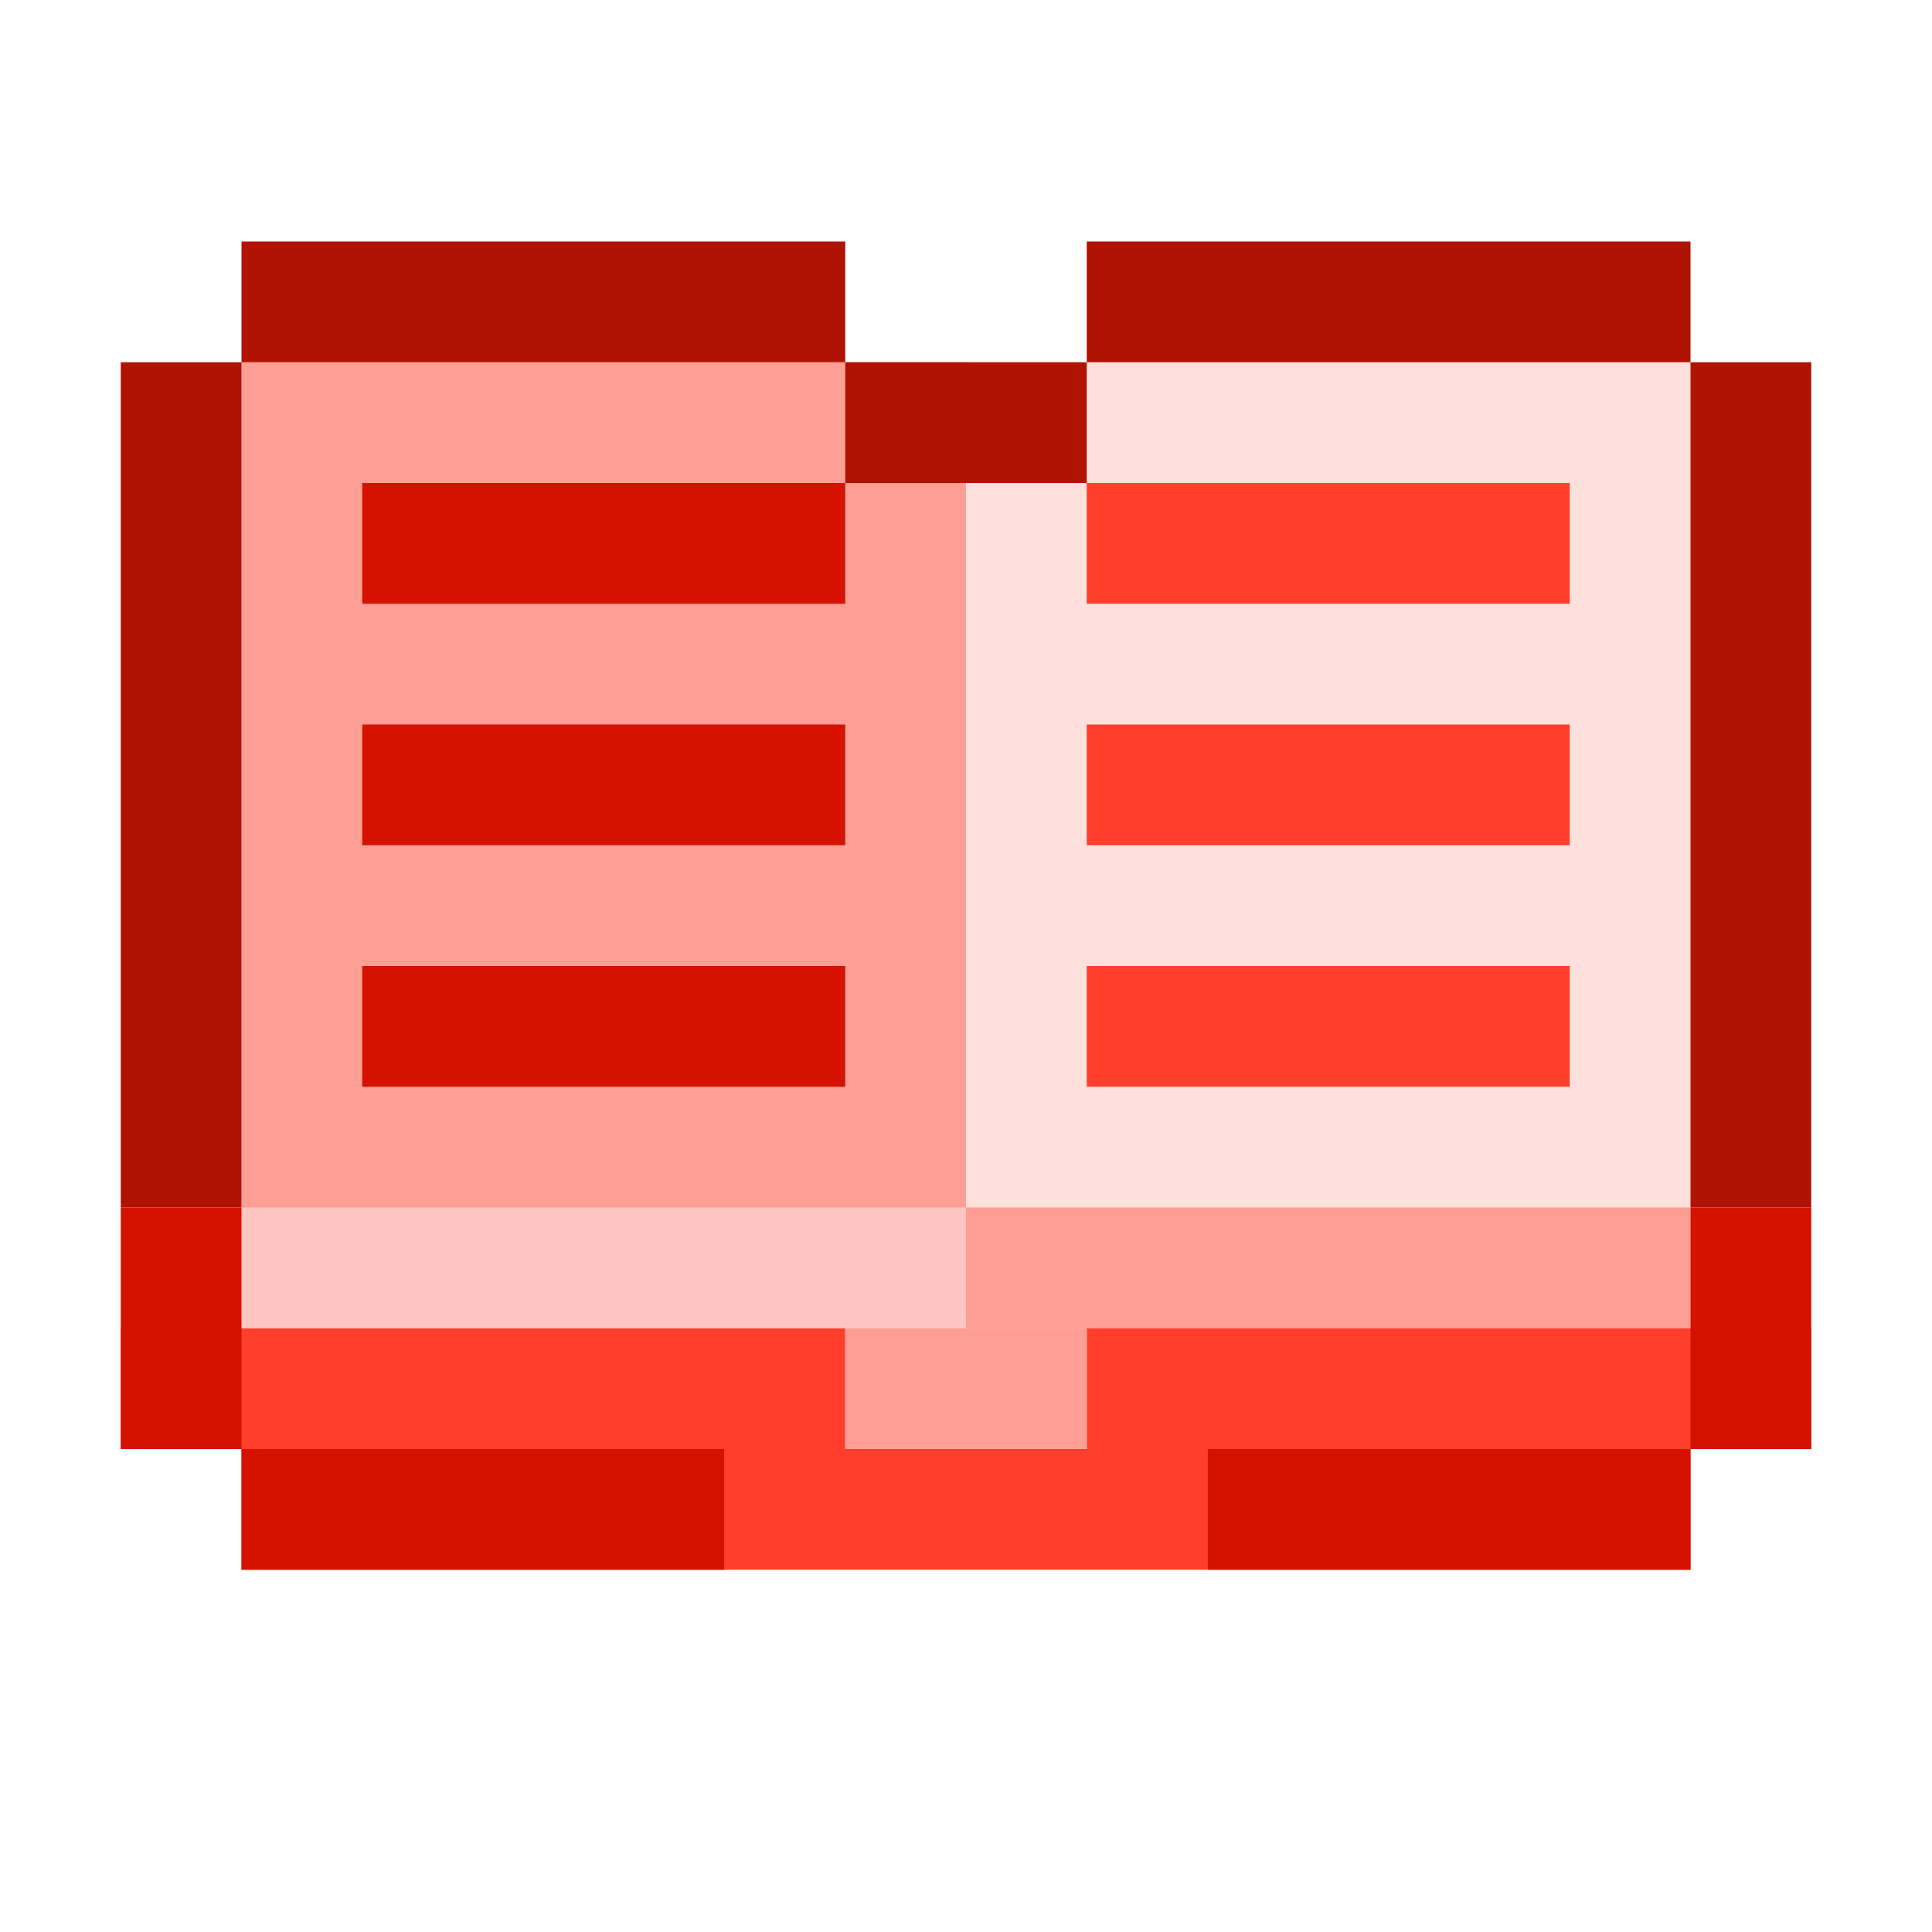
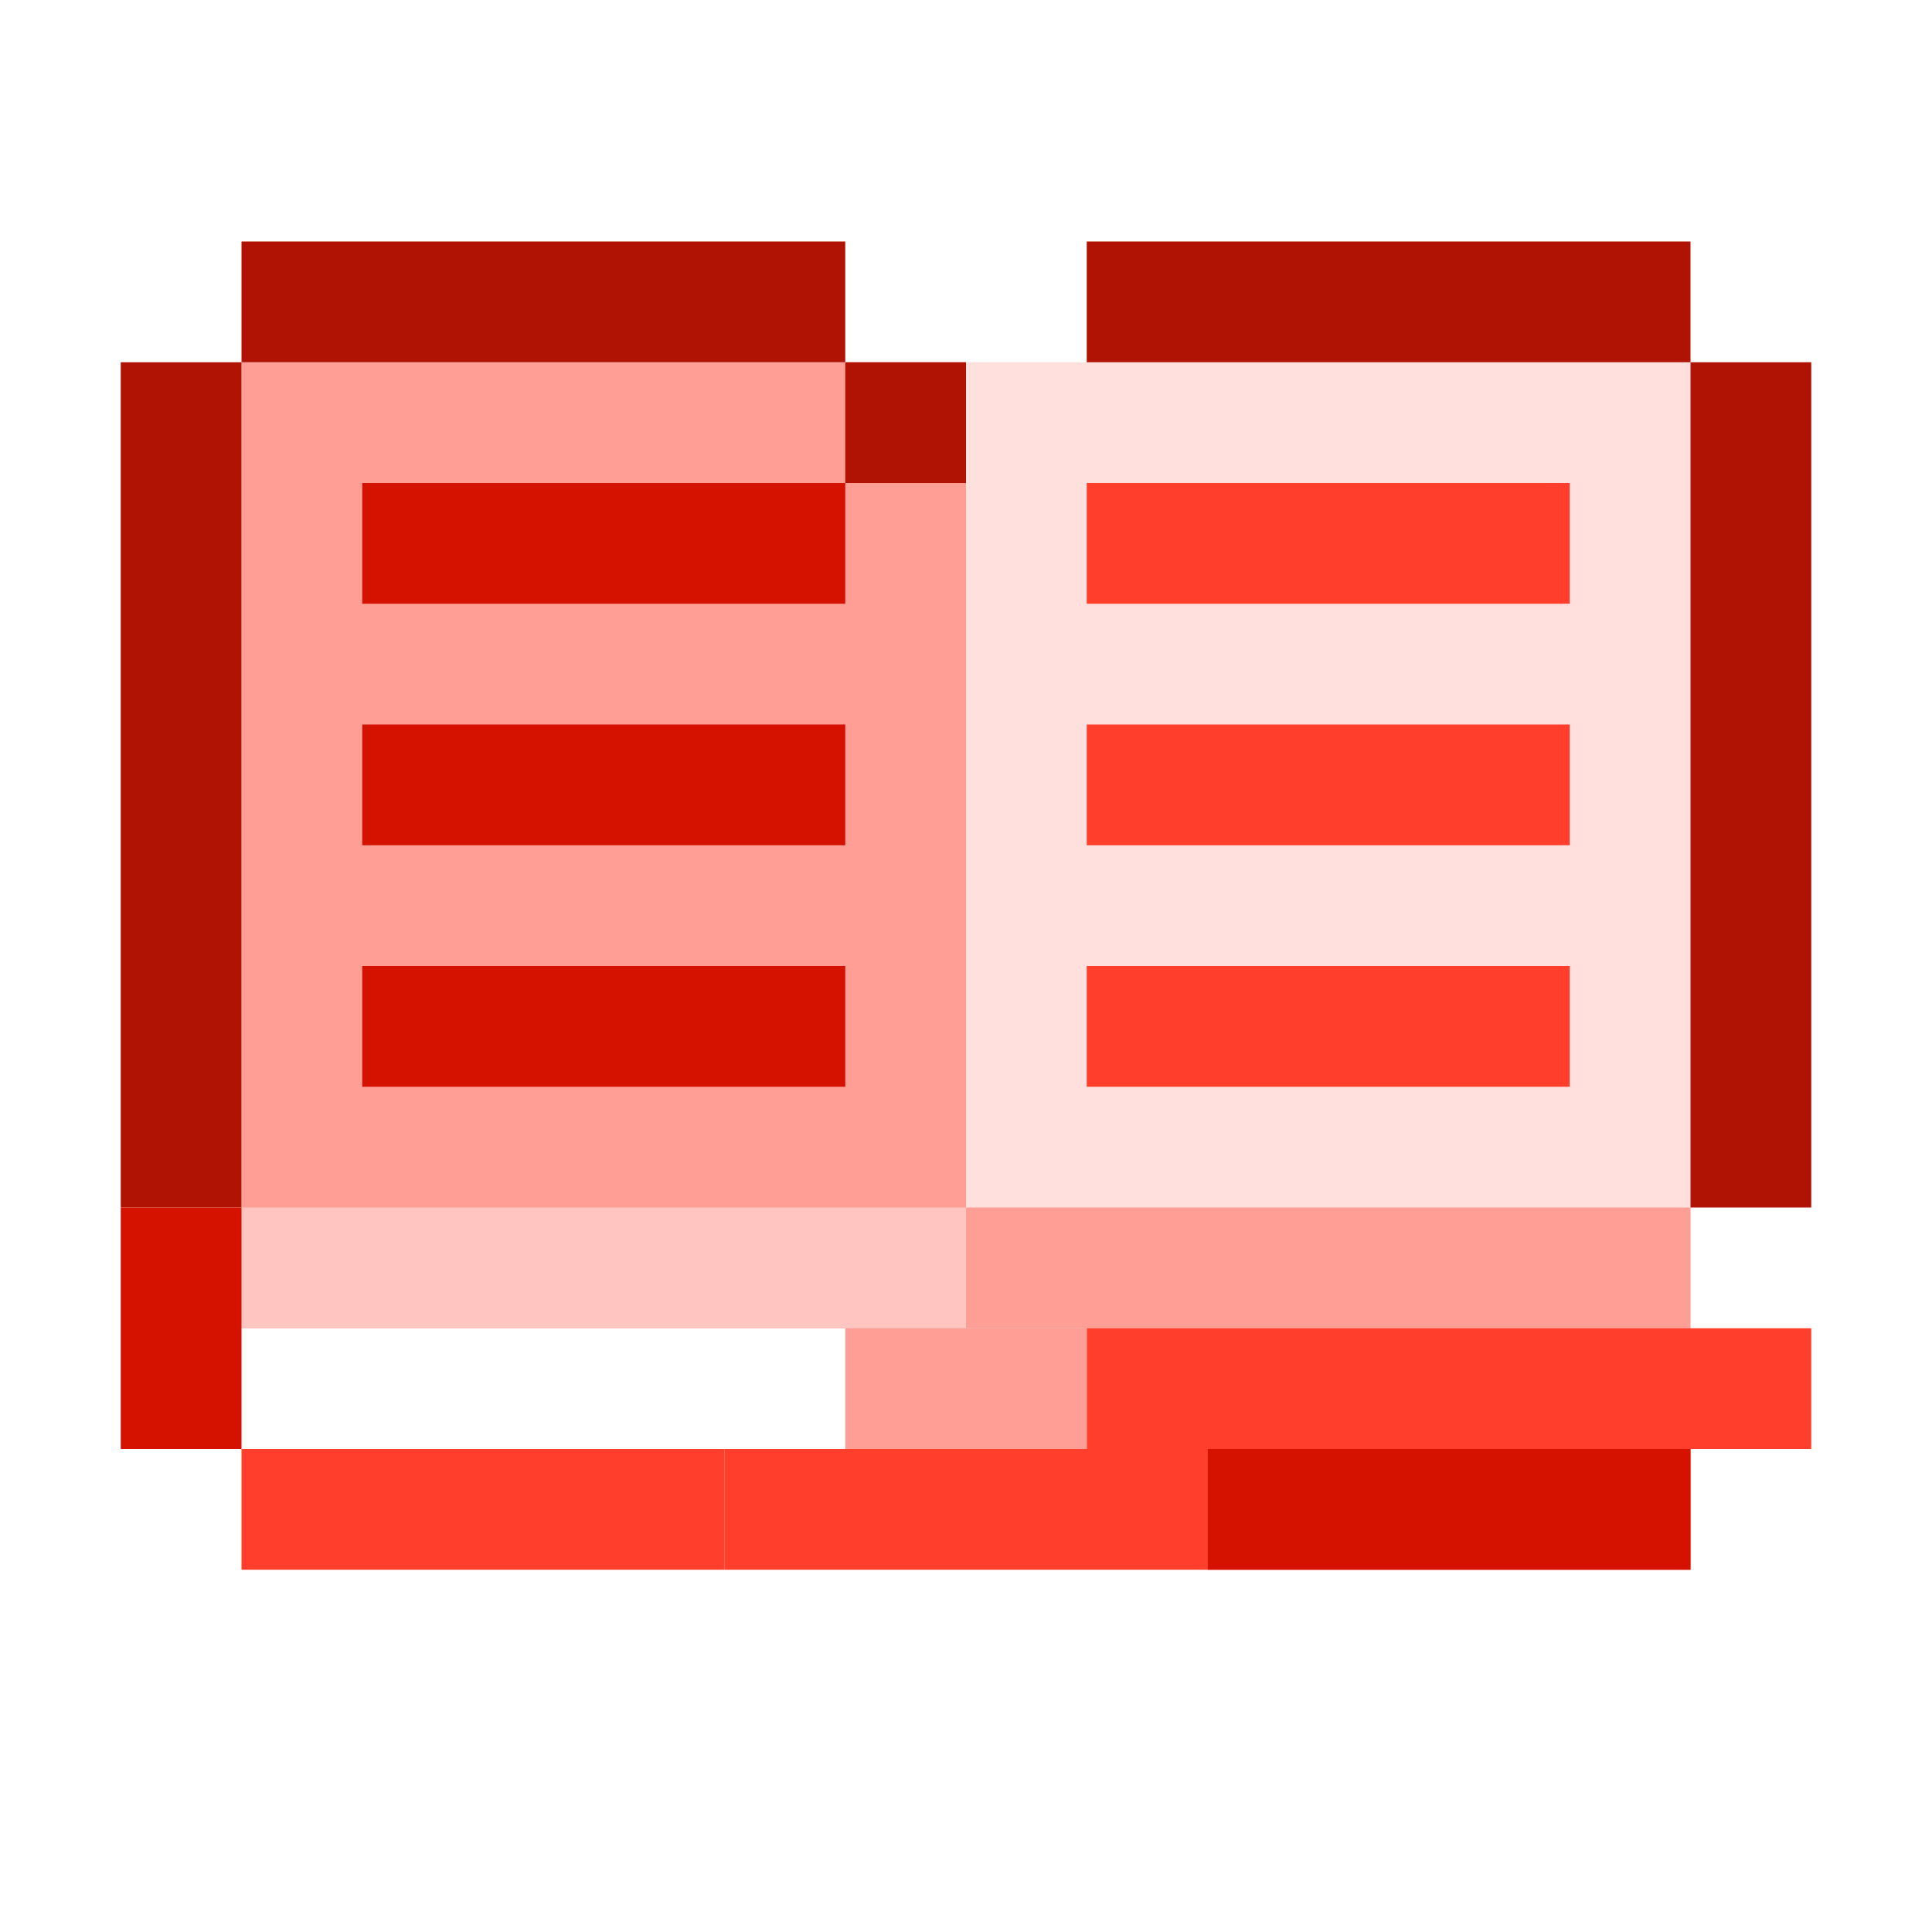
<svg xmlns="http://www.w3.org/2000/svg" viewBox="0 0 16 16" fill="none">
  <rect width="6" height="8" transform="matrix(-1 0 0 1 14 3)" fill="#FFE0DD" />
  <rect width="6" height="8" transform="matrix(-1 0 0 1 8 3)" fill="#FF9E95" />
-   <rect x="8" y="3" width="1" height="1" fill="#B01204" />
  <rect width="1" height="1" transform="matrix(-1 0 0 1 8 3)" fill="#B01204" />
  <rect width="4" height="1" transform="matrix(-1 0 0 1 10 12)" fill="#FF3E2C" />
  <rect width="1" height="7" transform="matrix(-1 0 0 1 2 3)" fill="#B01204" />
  <rect x="9" y="2" width="5" height="1" fill="#B01204" />
  <rect width="5" height="1" transform="matrix(-1 0 0 1 7 2)" fill="#B01204" />
  <rect x="8" y="10" width="6" height="1" fill="#FF9E95" />
  <rect x="9" y="8" width="4" height="1" fill="#FF3E2C" />
  <rect x="3" y="8" width="4" height="1" fill="#D51200" />
  <rect x="9" y="6" width="4" height="1" fill="#FF3E2C" />
  <rect x="3" y="6" width="4" height="1" fill="#D51200" />
  <rect x="9" y="4" width="4" height="1" fill="#FF3E2C" />
  <rect x="3" y="4" width="4" height="1" fill="#D51200" />
-   <rect width="6" height="1" transform="matrix(-1 0 0 1 7 11)" fill="#FF3E2C" />
  <rect width="6" height="1" transform="matrix(-1 0 0 1 15 11)" fill="#FF3E2C" />
  <rect width="4" height="1" transform="matrix(-1 0 0 1 14 12)" fill="#FF3E2C" />
  <rect width="4" height="1" transform="matrix(-1 0 0 1 6 12)" fill="#FF3E2C" />
  <rect width="2" height="1" transform="matrix(-1 0 0 1 9 11)" fill="#FF9E95" />
  <rect width="6" height="1" transform="matrix(-1 0 0 1 8 10)" fill="#FFC6C1" />
  <rect x="1" y="10" width="1" height="2" fill="#D51200" />
-   <rect x="14" y="10" width="1" height="2" fill="#D51200" />
  <rect x="10" y="12" width="4" height="1" fill="#D51200" />
-   <rect x="2" y="12" width="4" height="1" fill="#D51200" />
  <rect x="14" y="3" width="1" height="7" fill="#B01204" />
</svg>